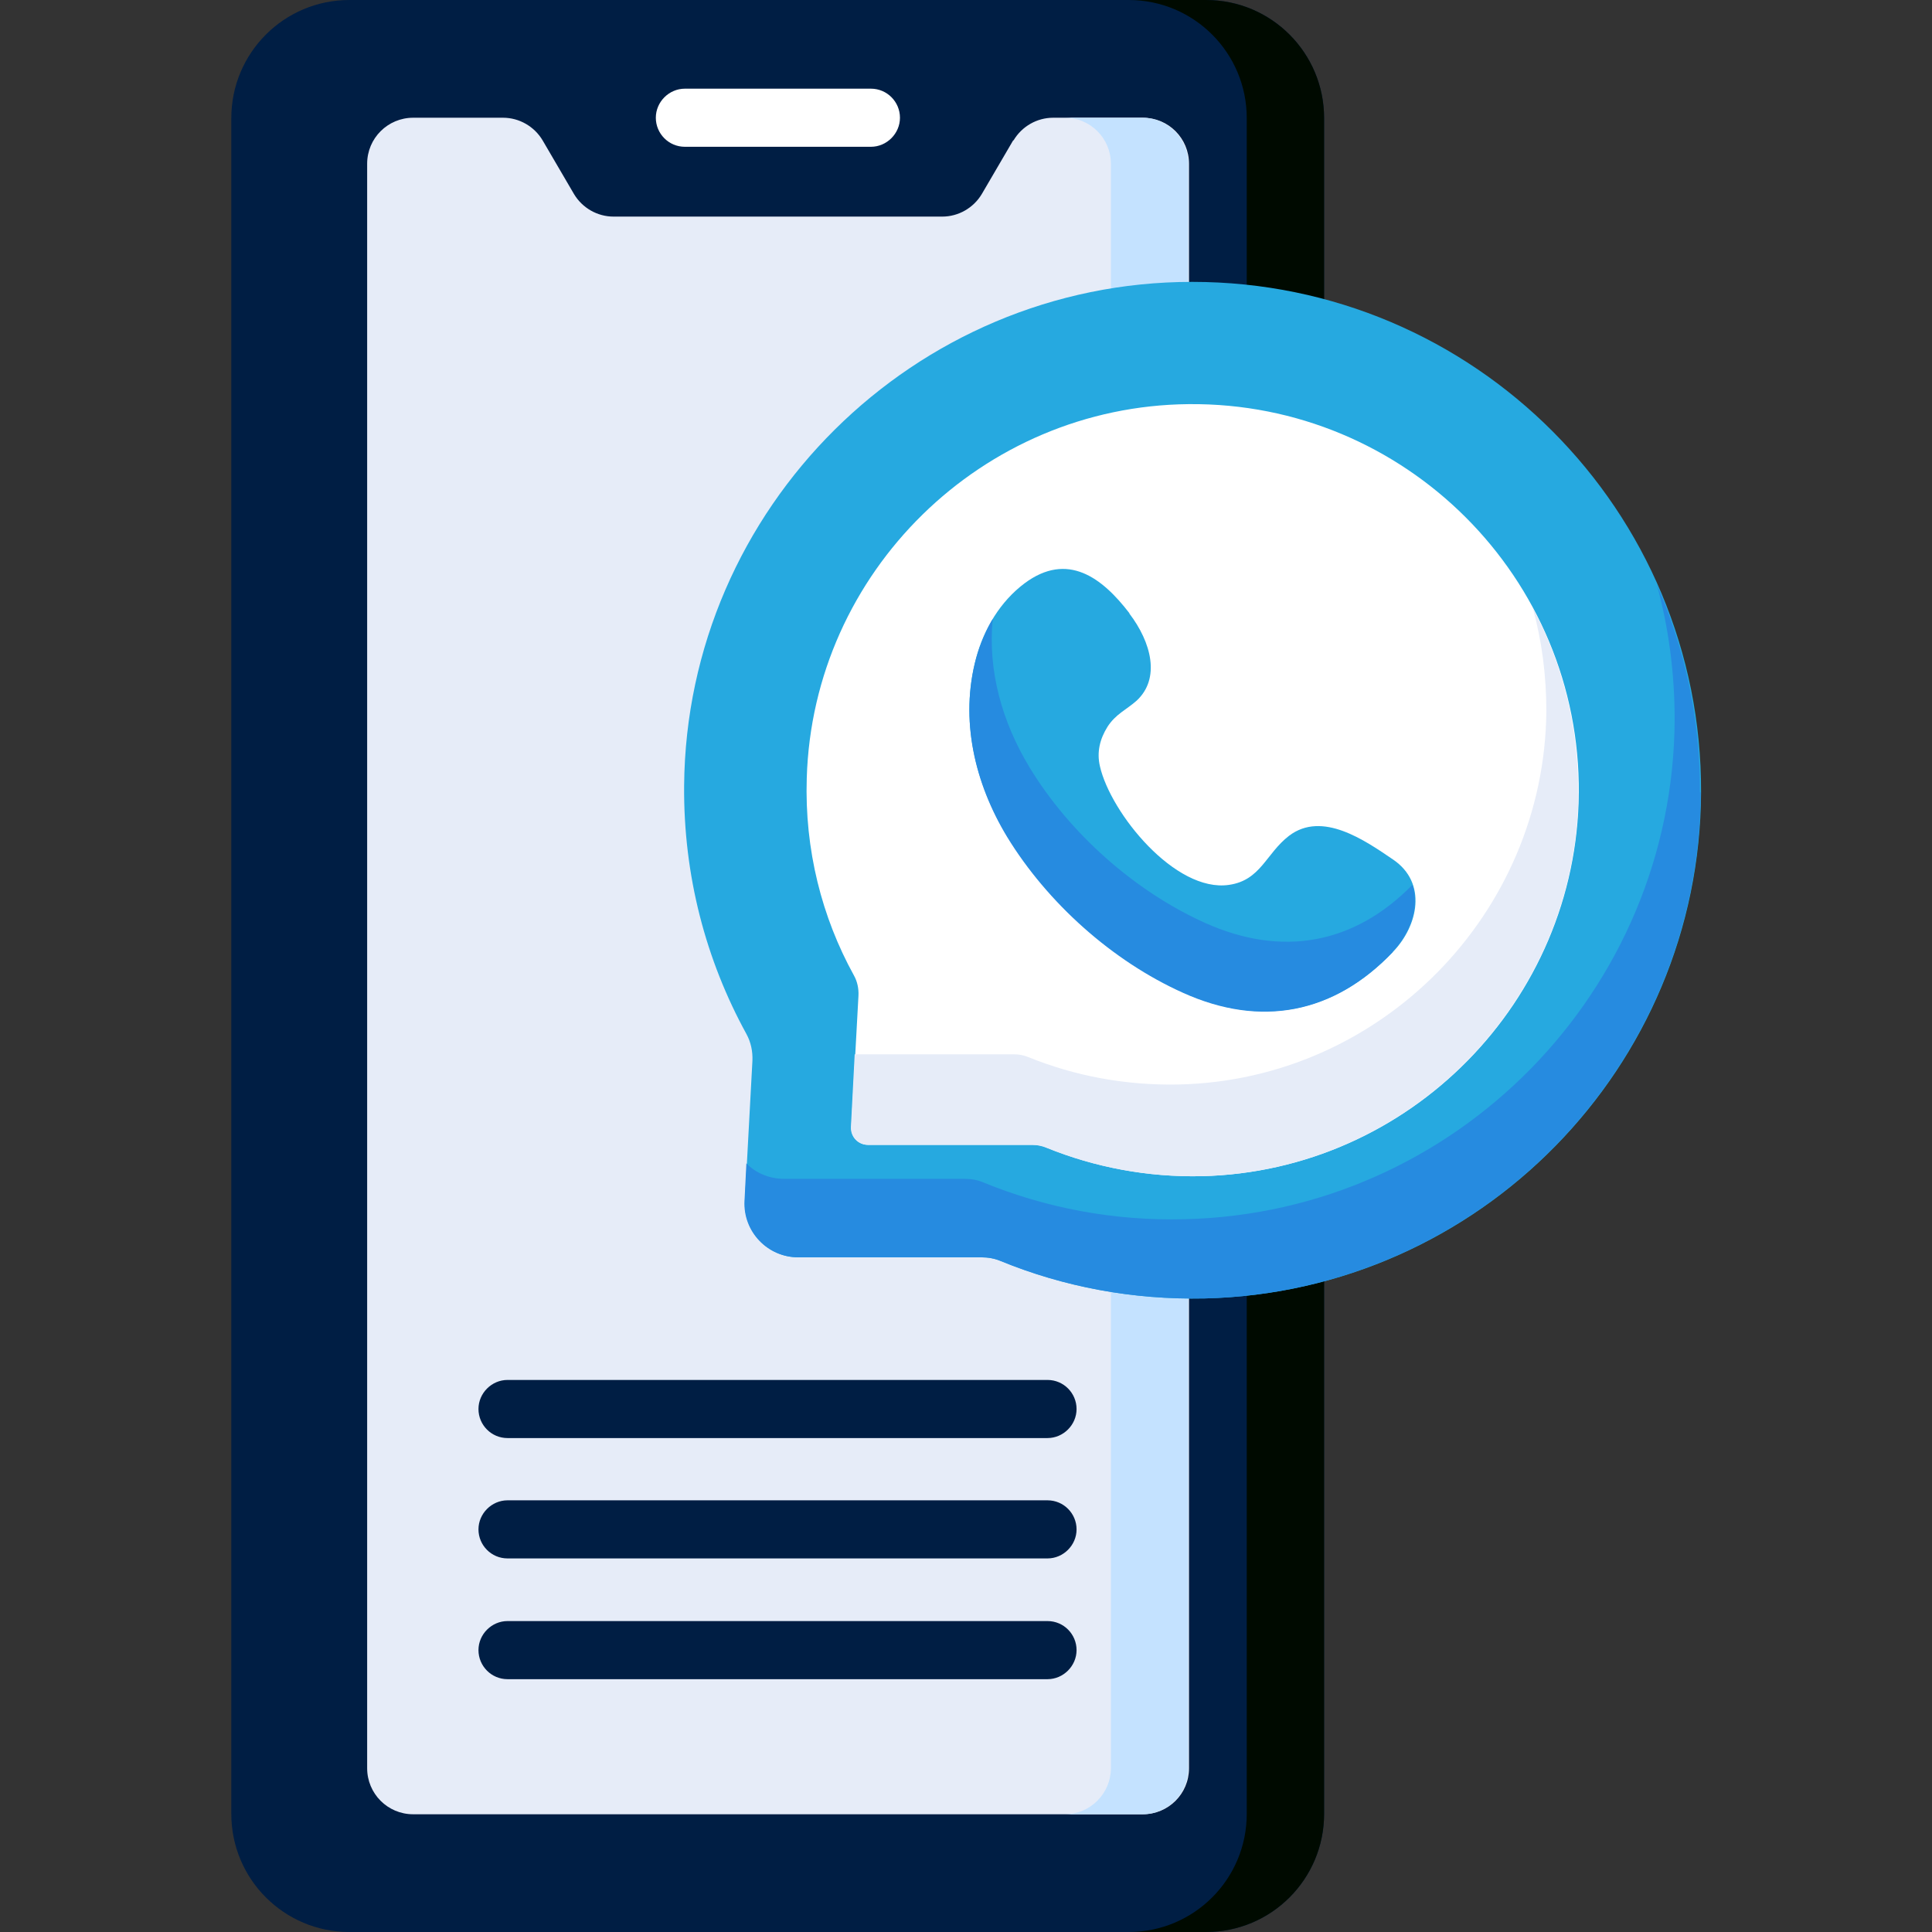
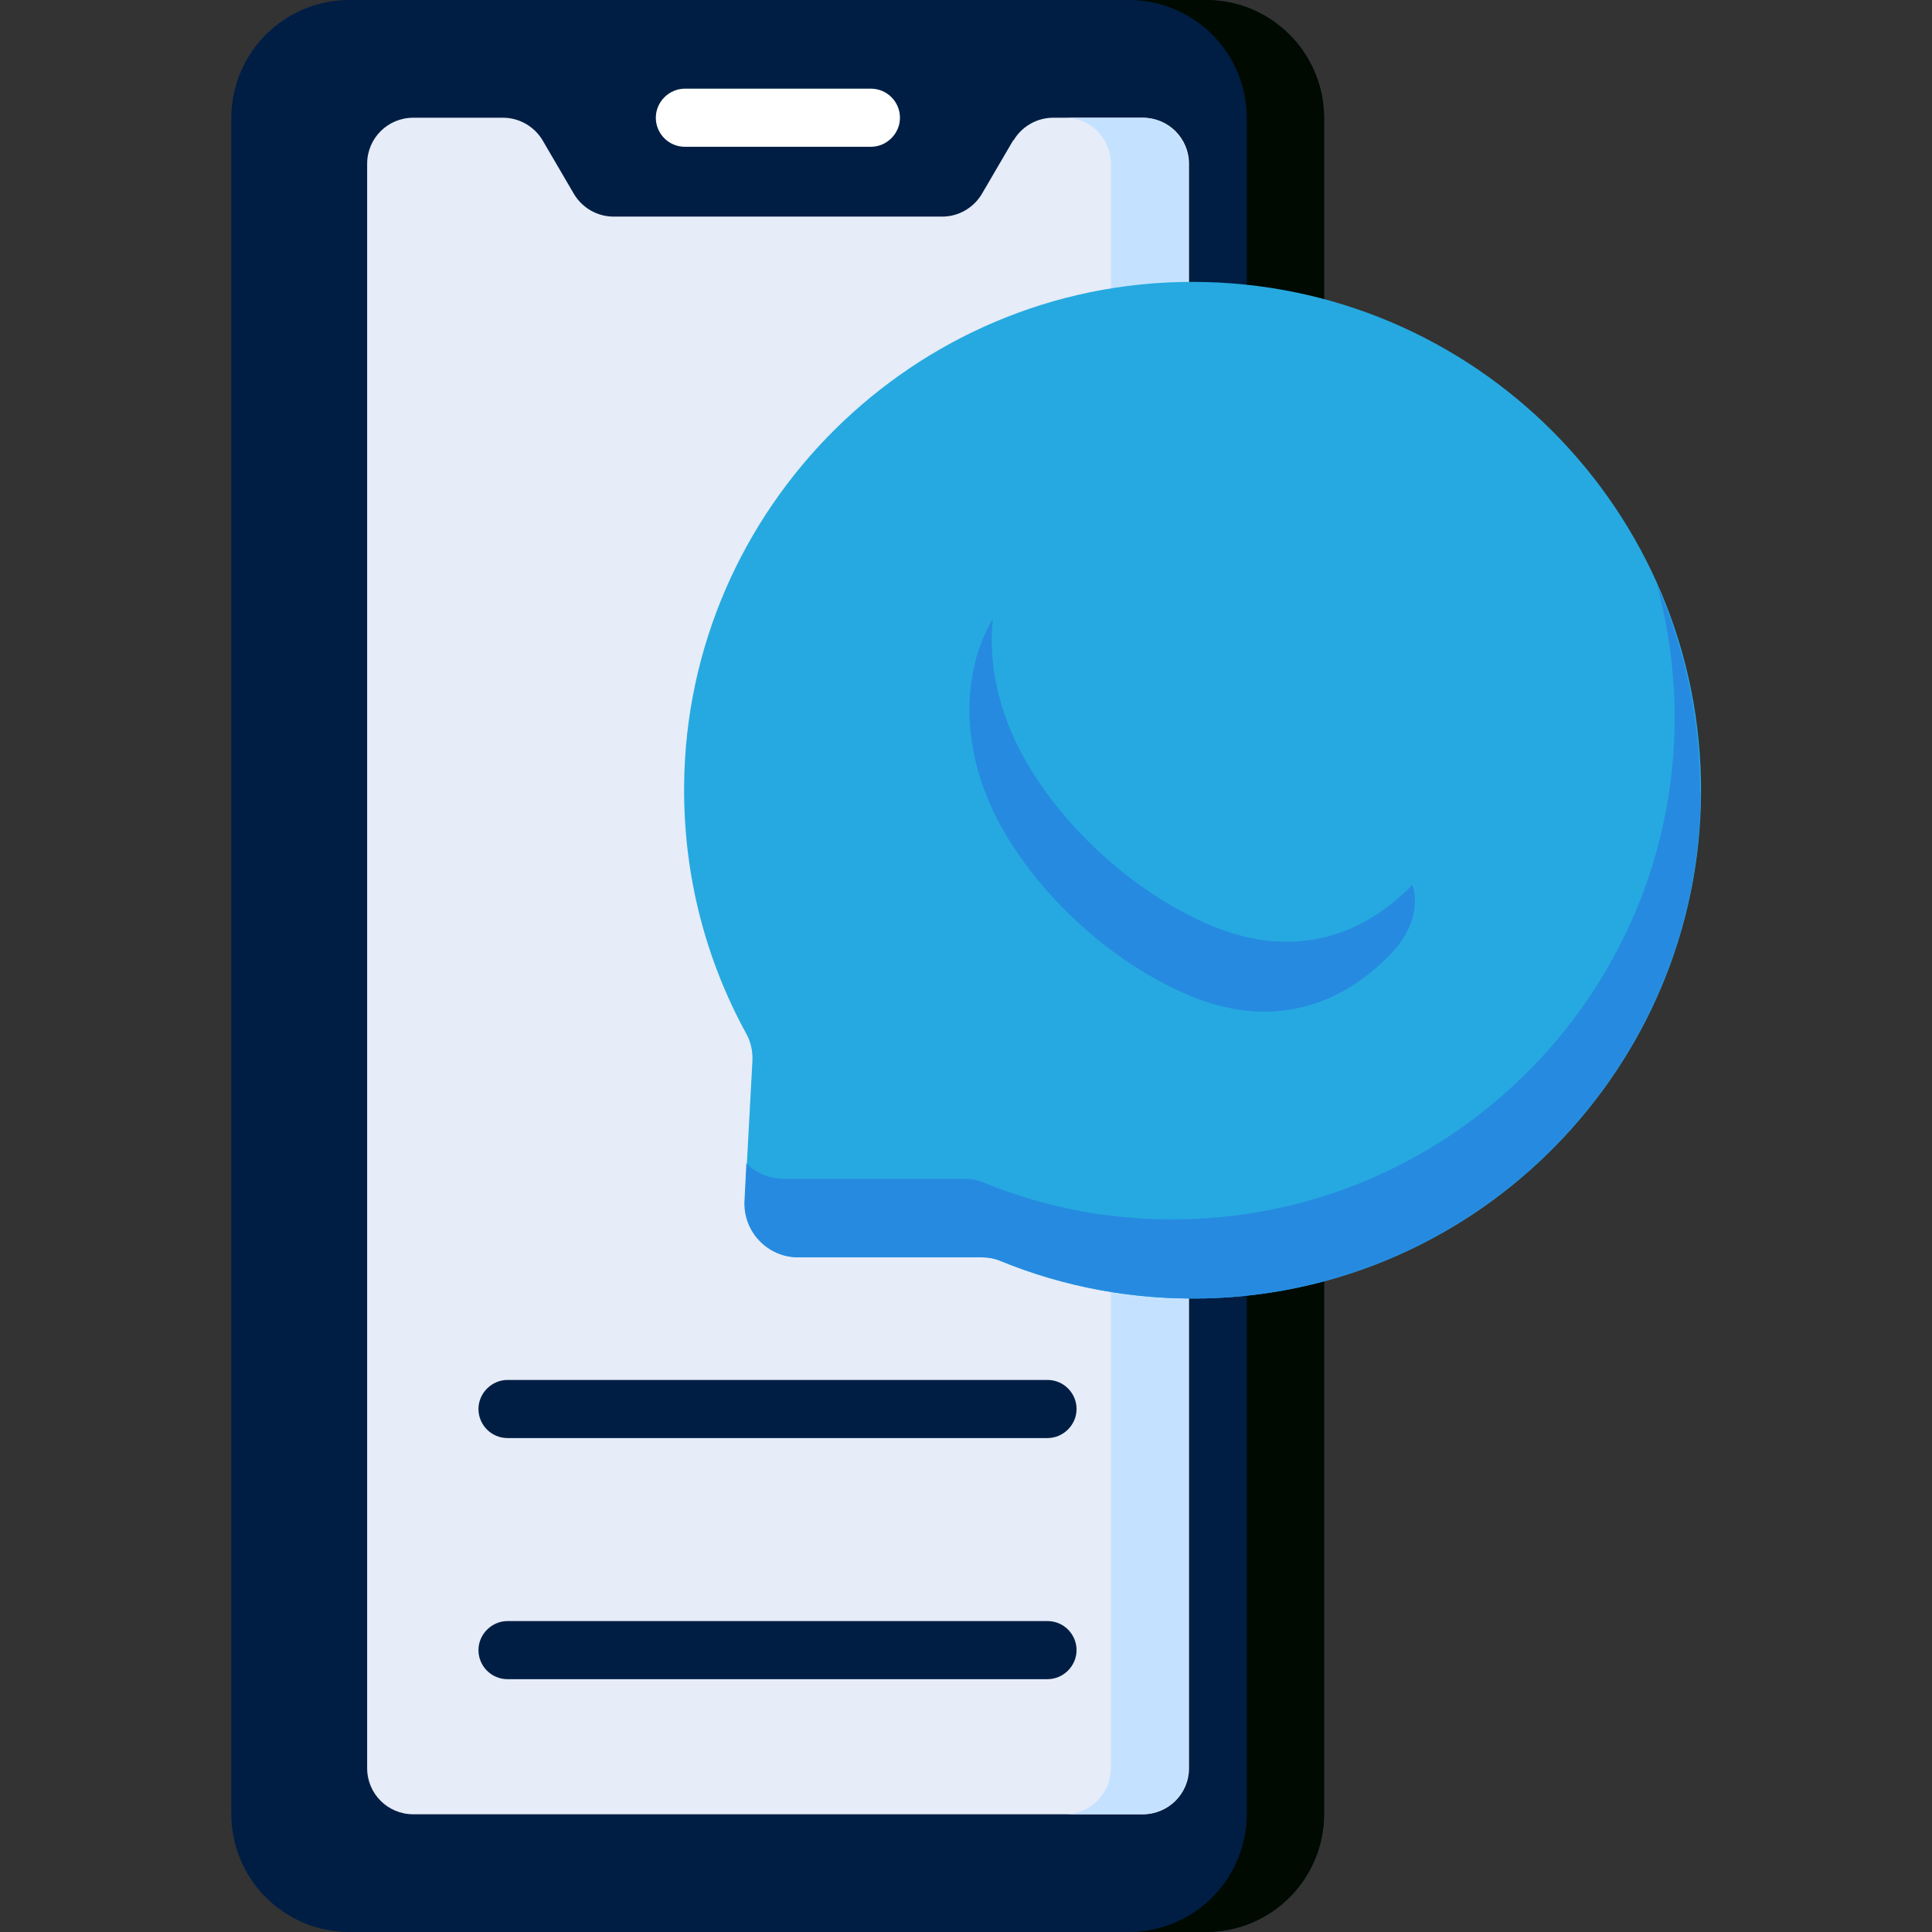
<svg xmlns="http://www.w3.org/2000/svg" id="Capa_1" viewBox="0 0 512 512">
  <rect x="0" y="0" width="512" height="512" fill="#333333" stroke="none" />
  <defs>
    <style>      .st0 {        fill: #fff;      }      .st1 {        fill: #268be0;      }      .st2 {        fill: #001e44;      }      .st3 {        fill: #26a9e0;      }      .st4 {        fill: #c4e2ff;      }      .st5 {        fill: #000a00;      }      .st6 {        fill: #e6ecf8;      }    </style>
  </defs>
  <g>
    <path class="st2" d="M319.6,512H92.6c-17.3,0-31.3-14-31.3-31.3V31.3C61.3,14,75.3,0,92.6,0h227c17.3,0,31.3,14,31.3,31.3v449.4c0,17.3-14,31.3-31.3,31.3Z" />
    <path class="st5" d="M350.9,31.3v449.4c0,17.3-14,31.3-31.3,31.3h-20.5c17.3,0,31.3-14,31.3-31.3V31.3C330.4,14,316.4,0,299.1,0h20.5C336.9,0,350.9,14,350.9,31.3Z" />
    <path class="st6" d="M268.5,37.2l-8.3,14.2c-2.2,3.7-6.2,6-10.5,6h-87.1c-4.3,0-8.3-2.3-10.5-6l-8.3-14.2c-2.2-3.7-6.2-6-10.5-6h-23.8c-6.7,0-12.2,5.4-12.2,12.2v425.2c0,6.7,5.4,12.2,12.2,12.2h193.4c6.7,0,12.2-5.4,12.2-12.2V43.4c0-6.7-5.4-12.2-12.2-12.2h-23.8c-4.3,0-8.3,2.3-10.5,6Z" />
    <path class="st4" d="M314.9,43.4v425.2c0,6.7-5.4,12.2-12.2,12.2h-20.5c6.7,0,12.2-5.5,12.2-12.2V43.4c0-6.7-5.4-12.2-12.2-12.2h20.5c6.7,0,12.2,5.5,12.2,12.2Z" />
    <path class="st0" d="M230.8,38.9h-49.3c-4.3,0-7.7-3.5-7.7-7.7s3.5-7.7,7.7-7.7h49.3c4.3,0,7.7,3.5,7.7,7.7s-3.5,7.7-7.7,7.7Z" />
  </g>
  <path class="st3" d="M315.9,74.7c-73.6,0-134,59.9-134.6,133.5-.2,23.9,5.8,46.3,16.5,65.8,1.2,2.2,1.7,4.6,1.6,7.1l-2,37.1c-.4,8.1,6,15,14.2,15h48.5c1.8,0,3.5.3,5.2,1,16.6,6.8,34.8,10.3,54,9.9,72.7-1.7,131.2-61.3,131.5-134.1.3-74.7-60.2-135.3-134.8-135.3h0Z" />
  <path class="st1" d="M450.7,210c-.3,72.8-58.8,132.4-131.5,134.1-19.1.4-37.4-3.1-54-9.9-1.6-.7-3.4-1-5.2-1h-48.5c-8.1,0-14.6-6.8-14.2-14.9l.5-10c2.5,2.6,6.1,4.1,10,4.1h47.8c1.8,0,3.5.3,5.1,1,16.4,6.7,34.4,10.2,53.3,9.7,71.8-1.7,129.5-60.6,129.8-132.4,0-12.4-1.6-24.4-4.7-35.7,7.4,16.8,11.5,35.4,11.4,55h0Z" />
  <g>
    <path class="st2" d="M277.6,381.1h-143.1c-4.3,0-7.7-3.5-7.7-7.7s3.5-7.7,7.7-7.7h143.1c4.3,0,7.7,3.5,7.7,7.7s-3.5,7.7-7.7,7.7Z" />
-     <path class="st2" d="M277.6,413h-143.1c-4.3,0-7.7-3.5-7.7-7.7s3.5-7.7,7.7-7.7h143.1c4.3,0,7.7,3.5,7.7,7.7s-3.5,7.7-7.7,7.7Z" />
    <path class="st2" d="M277.6,445h-143.1c-4.3,0-7.7-3.5-7.7-7.7s3.5-7.7,7.7-7.7h143.1c4.3,0,7.7,3.5,7.7,7.7s-3.5,7.7-7.7,7.7Z" />
  </g>
-   <path class="st0" d="M315,107.1c-54.7.5-99.6,44.5-101.2,99.1-.6,19,4,36.9,12.5,52.3.9,1.6,1.3,3.5,1.2,5.4l-1.9,34.8c-.1,2.6,1.9,4.7,4.5,4.7h43.5c1.3,0,2.7.2,3.9.8,12.6,5.1,26.5,7.8,41,7.5,55-1.3,99.4-46.4,99.9-101.4.5-57.2-46.1-103.7-103.3-103.2h0Z" />
-   <path class="st6" d="M418.3,210.3c-.5,55-44.9,100.1-99.9,101.4-14.5.3-28.4-2.4-41-7.5-1.2-.5-2.6-.8-3.9-.8h-43.5c-2.6,0-4.6-2.1-4.5-4.7l1-19.3h42.1c1.3,0,2.6.2,3.8.7,12.3,5,25.8,7.6,40,7.3,53.6-1.2,96.9-45.3,97.4-98.9,0-9.5-1.2-18.7-3.6-27.4,7.8,14.6,12.2,31.3,12,49.1Z" />
  <path class="st3" d="M299.3,162.5c-7.2-9.4-16.4-16.4-27.8-7.9-6.4,4.8-10.7,12-12.8,19.7-4.4,16.3-.4,33.2,8.3,47.4,10.7,17.5,27.9,32.9,46.6,41.3,20.6,9.3,40,5.6,55.6-10.8,6.6-6.9,9.1-18.2,0-24.4-7.5-5.1-18.8-13-27.6-6.3-6.1,4.7-7.5,11.8-15.9,13-14.3,2.1-31.4-19.1-34.2-31.4-.9-3.8,0-7.3,2-10.5,2.2-3.4,5-4.5,7.7-6.9,6.4-5.9,3.9-15.5-1.9-23.1h0Z" />
  <path class="st1" d="M369.1,252.3c-15.6,16.4-35,20.1-55.6,10.8-18.7-8.4-35.9-23.8-46.6-41.3-8.6-14.2-12.6-31.1-8.2-47.4,1-3.6,2.5-7.2,4.4-10.4-1.4,13.7,2.5,27.4,9.7,39.3,10.6,17.5,27.9,32.9,46.6,41.3,20.3,9.1,39.4,5.7,54.9-10.1,2,5.9-.6,12.9-5.3,17.8h0Z" />
</svg>